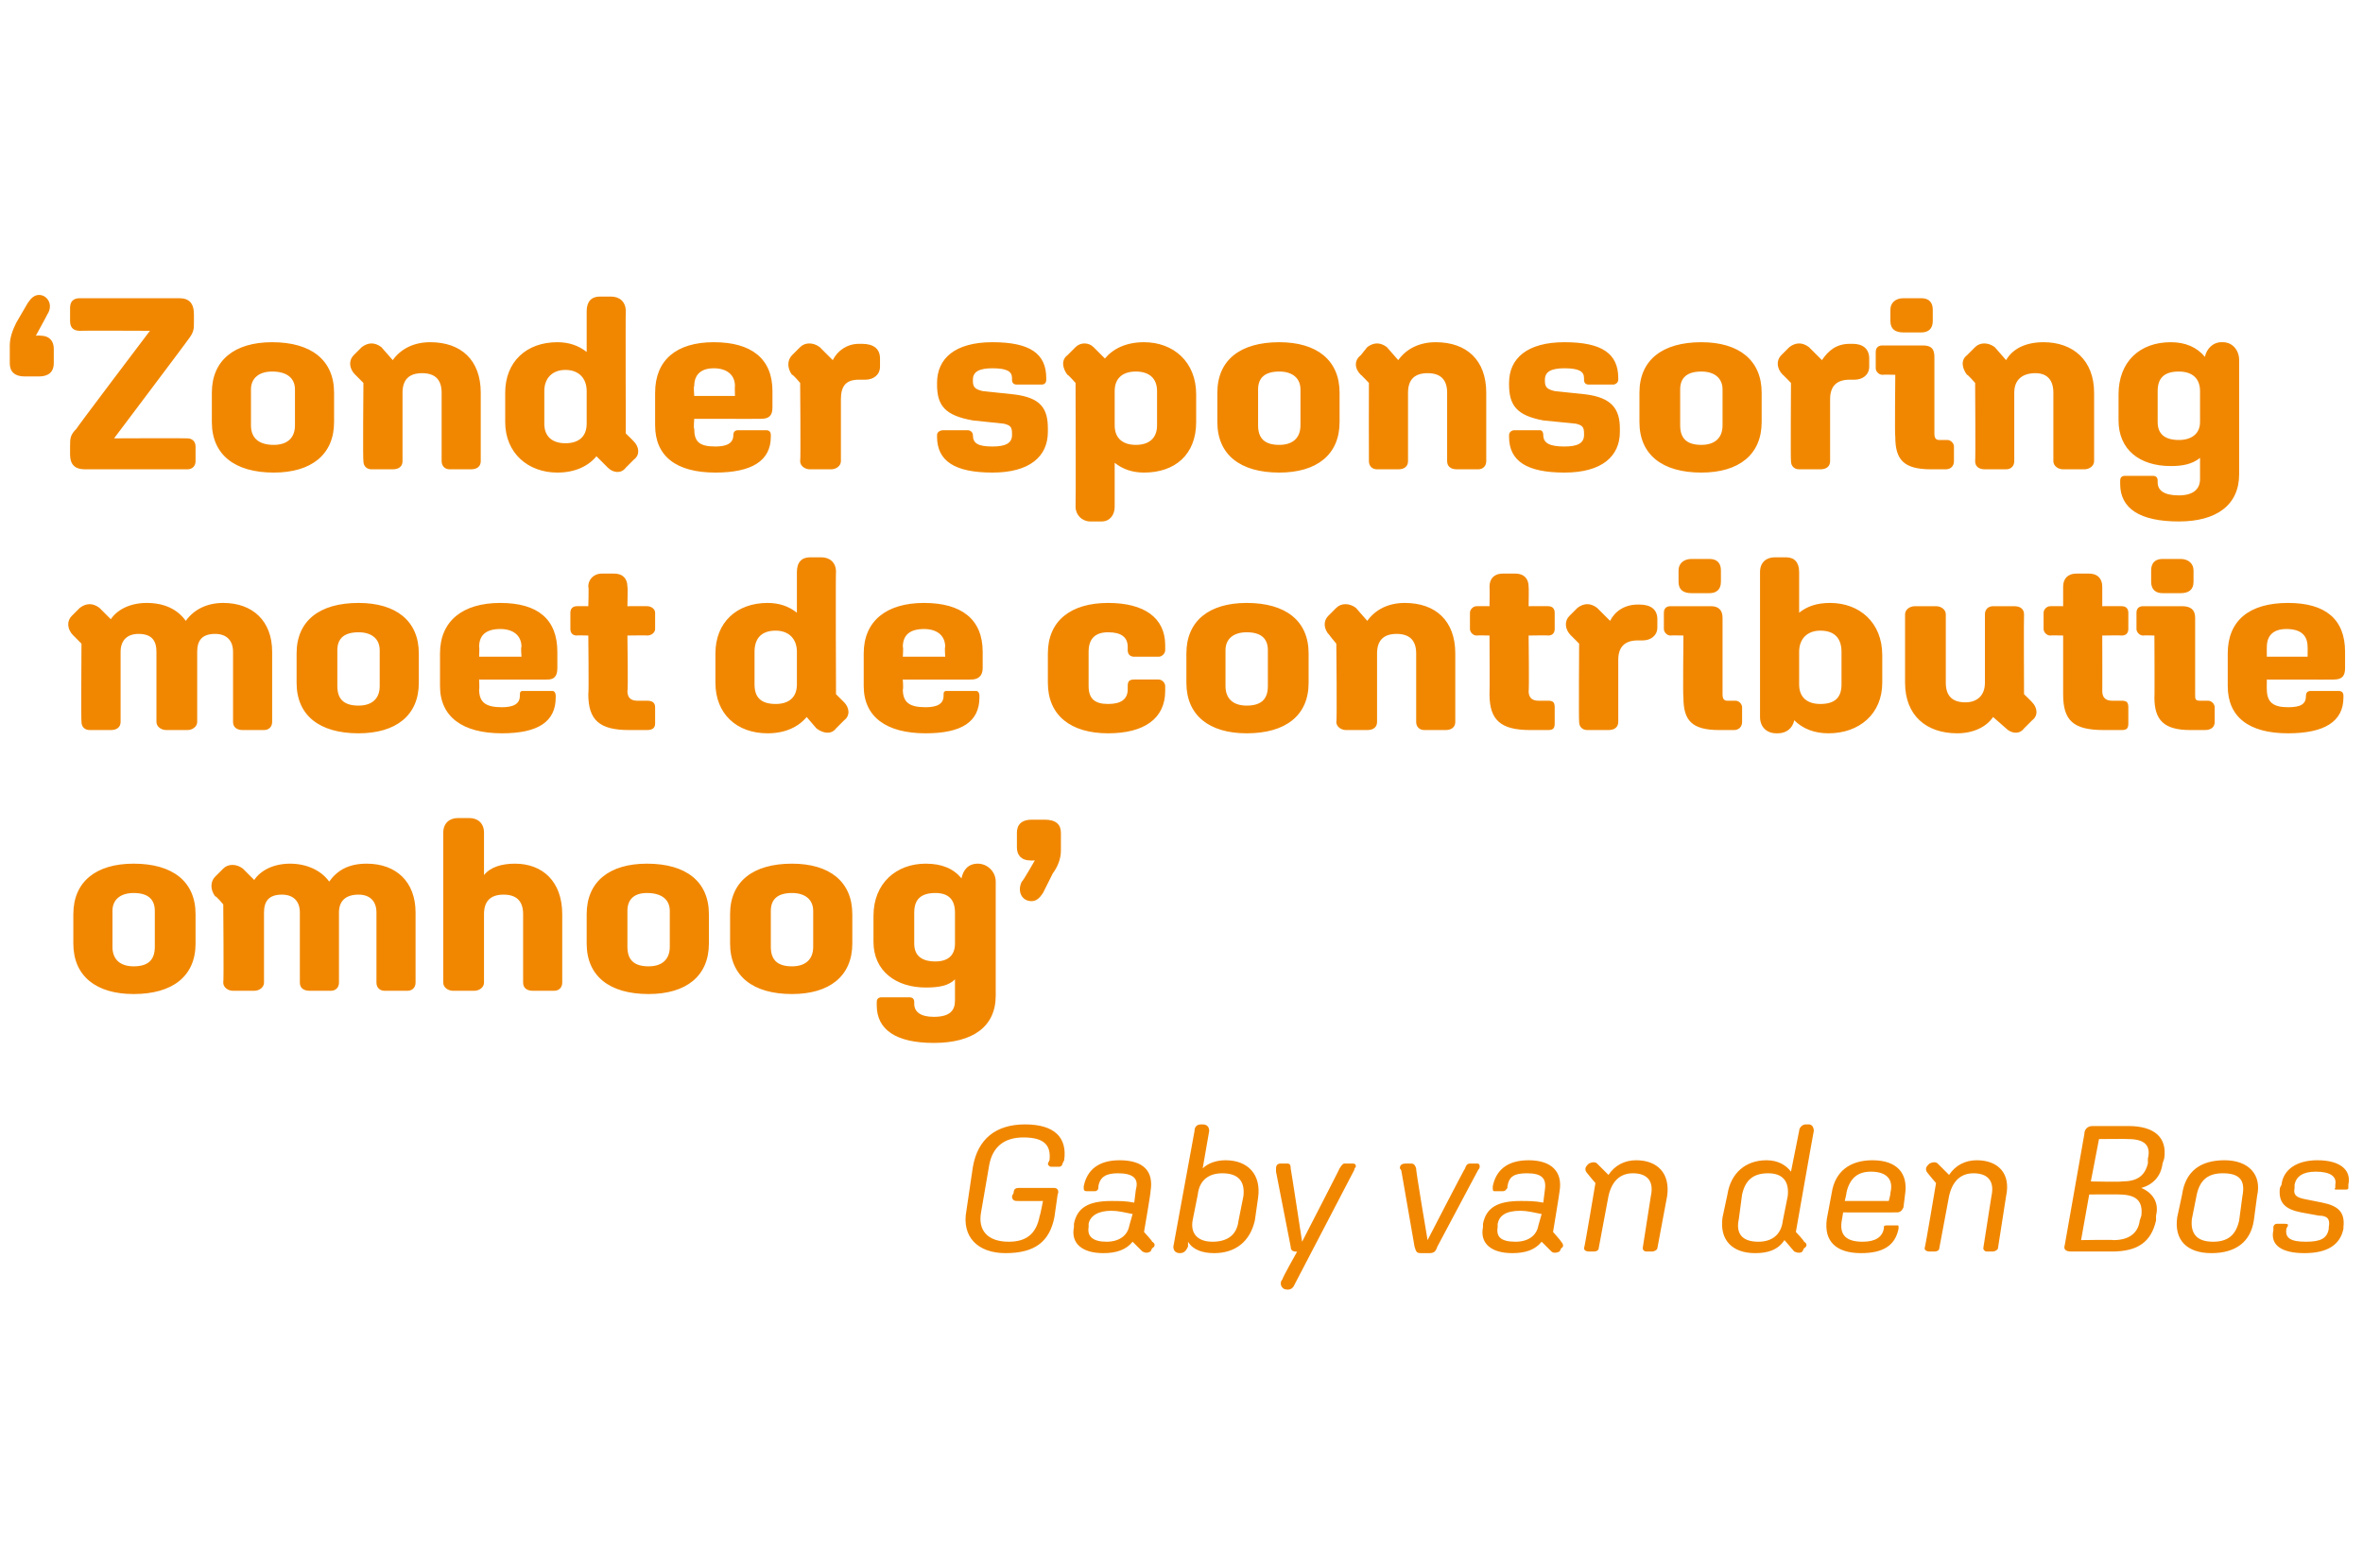
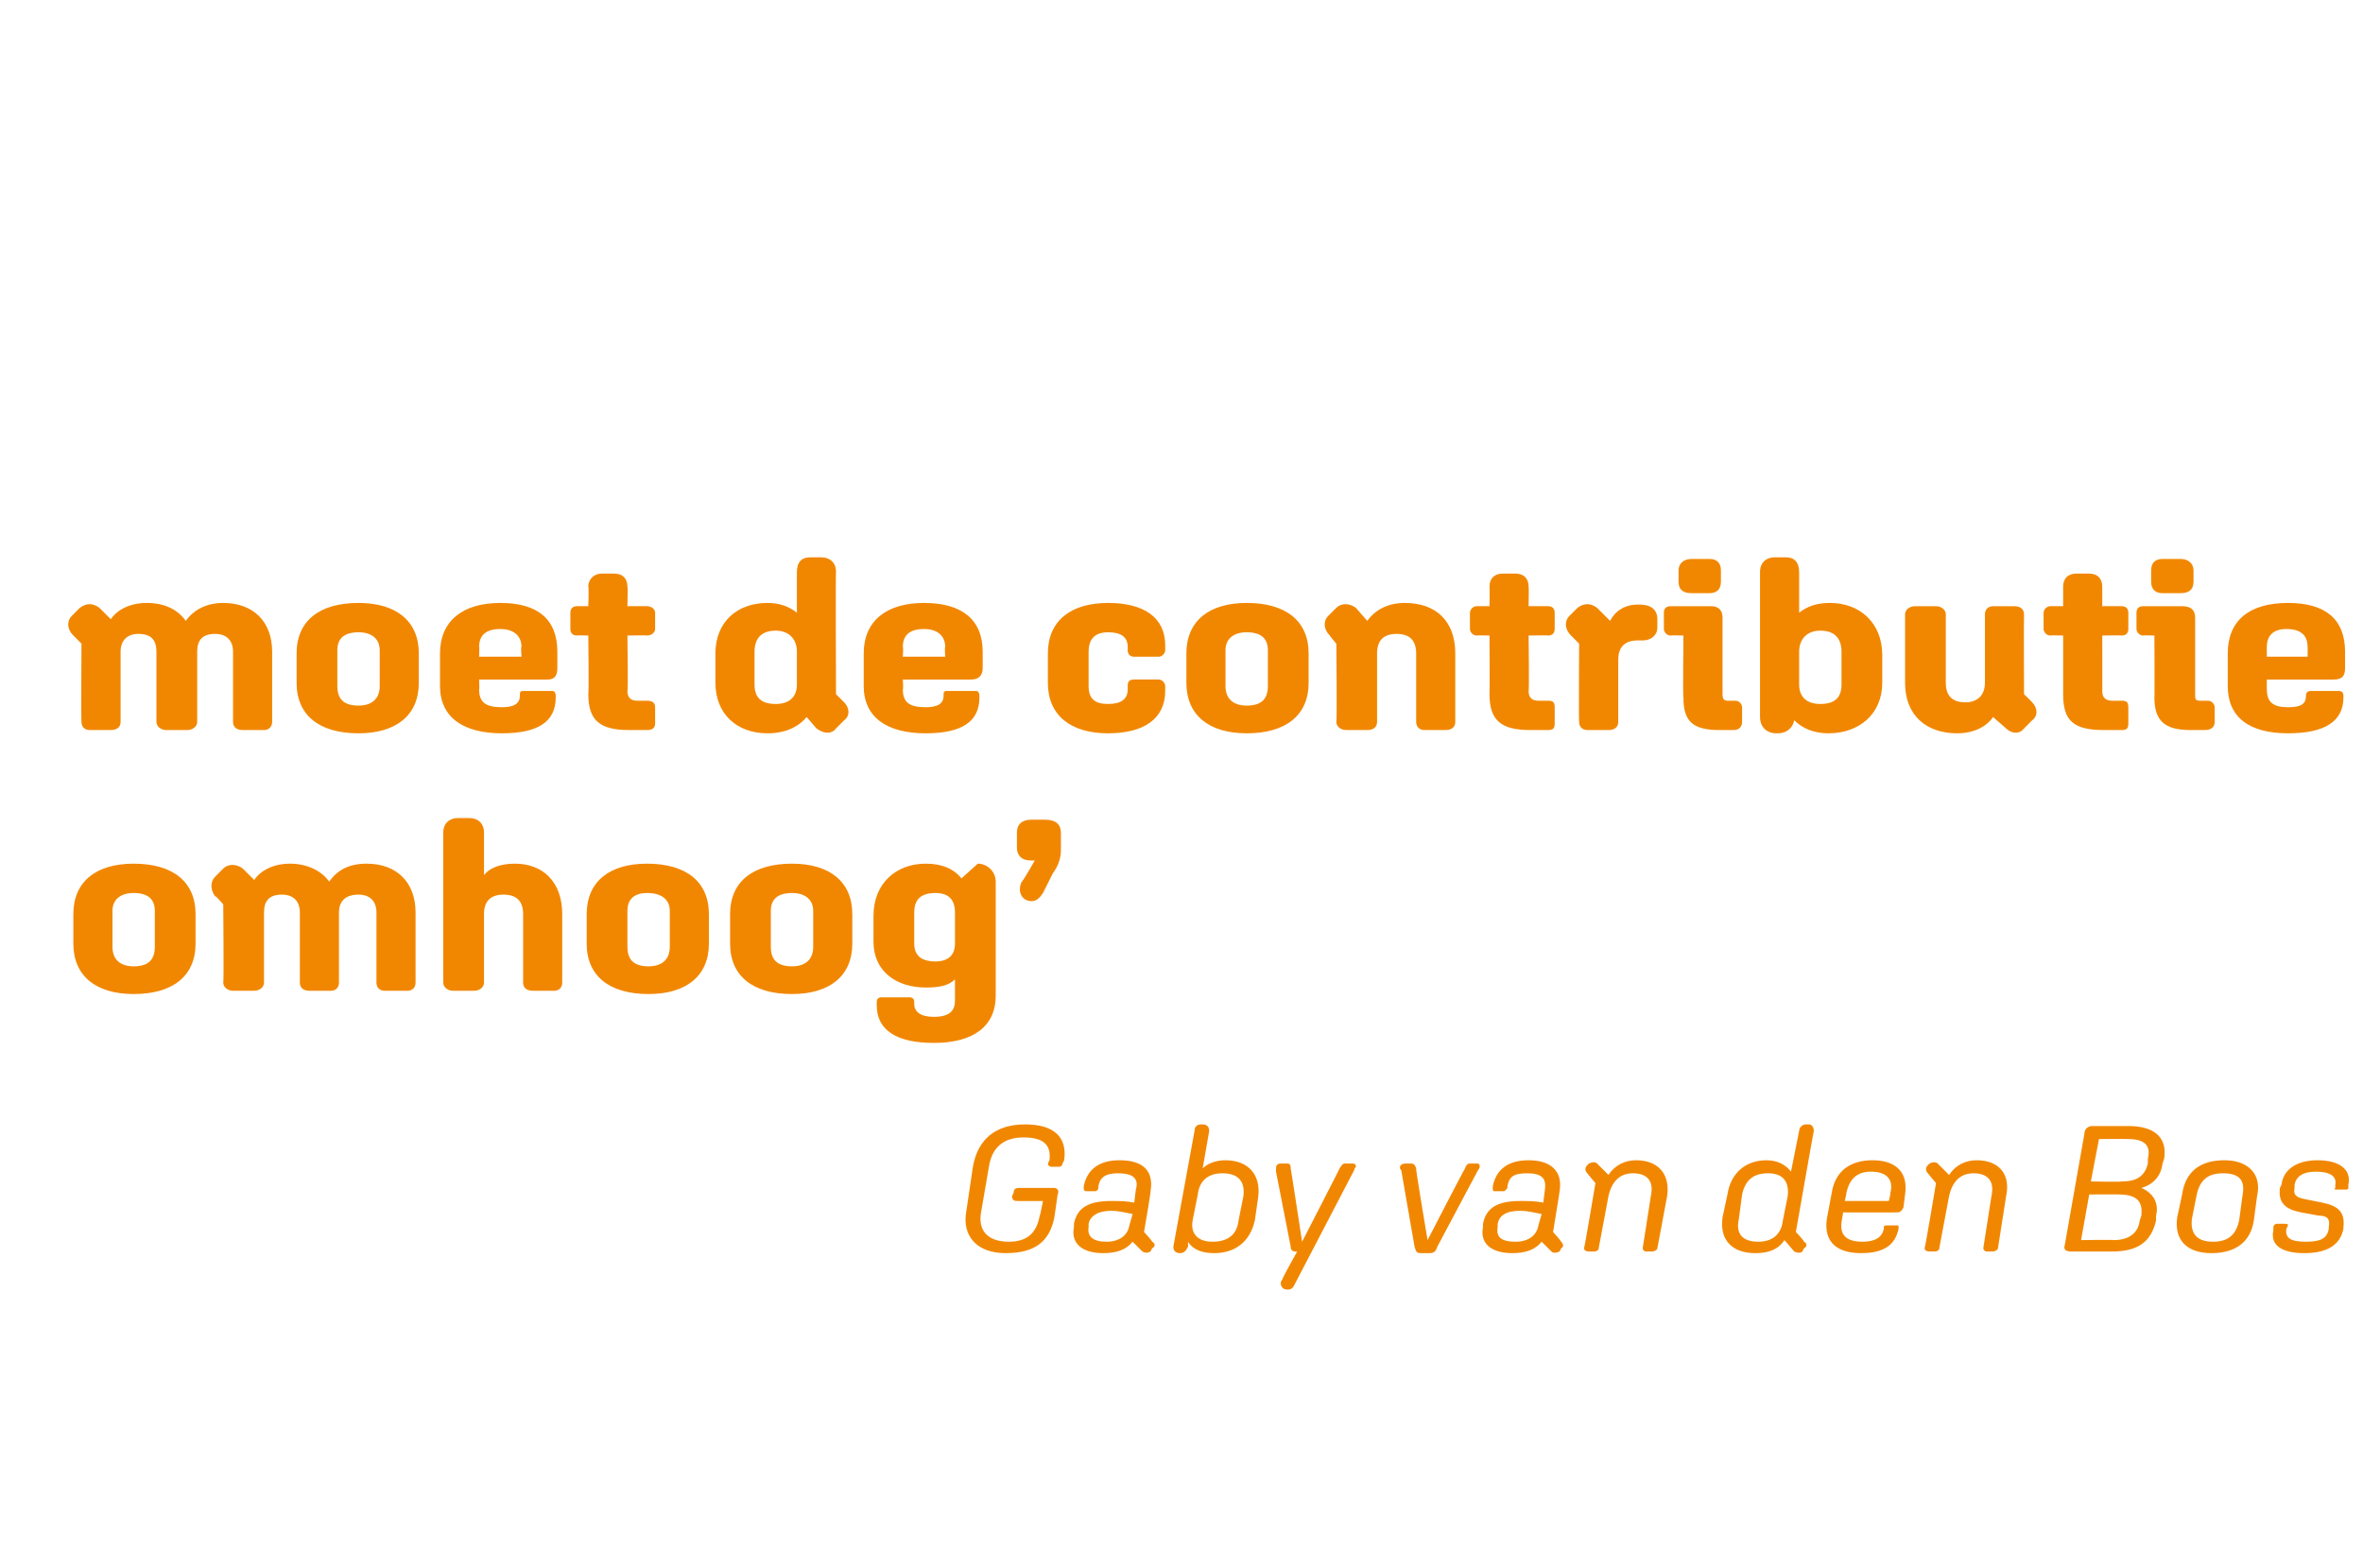
<svg xmlns="http://www.w3.org/2000/svg" version="1.1" width="145px" height="96.2px" viewBox="0 -1 145 96.2" style="top:-1px">
  <desc>‘ Zonder sponsoring moet de contributie omhoog’ Gaby van den Bos</desc>
  <defs />
  <g id="Polygon21795">
    <path d="M 59.3 73.3 C 59.3 73.3 59.7 70.6 59.7 70.6 C 60 68.9 61.1 68 62.9 68 C 64.7 68 65.5 68.8 65.3 70.2 C 65.3 70.2 65.2 70.4 65.2 70.4 C 65.2 70.5 65.1 70.6 65 70.6 C 65 70.6 64.5 70.6 64.5 70.6 C 64.4 70.6 64.3 70.5 64.3 70.4 C 64.3 70.4 64.4 70.2 64.4 70.2 C 64.5 69.3 64.1 68.8 62.8 68.8 C 61.6 68.8 60.9 69.4 60.7 70.5 C 60.7 70.5 60.2 73.4 60.2 73.4 C 60 74.5 60.6 75.2 61.9 75.2 C 63 75.2 63.6 74.7 63.8 73.6 C 63.82 73.64 64 72.7 64 72.7 C 64 72.7 62.42 72.71 62.4 72.7 C 62.2 72.7 62.1 72.6 62.1 72.4 C 62.1 72.4 62.2 72.2 62.2 72.2 C 62.2 72 62.3 71.9 62.5 71.9 C 62.5 71.9 64.7 71.9 64.7 71.9 C 64.9 71.9 65 72.1 64.9 72.3 C 64.9 72.3 64.7 73.7 64.7 73.7 C 64.4 75.2 63.5 75.9 61.7 75.9 C 60 75.9 59 74.9 59.3 73.3 Z M 70.2 74.6 C 70.2 74.6 70.71 75.15 70.7 75.2 C 70.9 75.3 70.9 75.5 70.7 75.6 C 70.7 75.6 70.6 75.8 70.6 75.8 C 70.4 75.9 70.3 75.9 70.1 75.8 C 70.1 75.8 69.5 75.2 69.5 75.2 C 69.1 75.7 68.5 75.9 67.7 75.9 C 66.4 75.9 65.7 75.3 65.9 74.3 C 65.9 74.3 65.9 74.1 65.9 74.1 C 66.1 73.1 66.8 72.7 68.2 72.7 C 68.7 72.7 69.1 72.7 69.6 72.8 C 69.6 72.8 69.7 72 69.7 72 C 69.9 71.3 69.5 71 68.6 71 C 67.9 71 67.5 71.2 67.4 71.8 C 67.4 71.8 67.4 71.9 67.4 71.9 C 67.4 72 67.3 72.1 67.2 72.1 C 67.2 72.1 66.7 72.1 66.7 72.1 C 66.5 72.1 66.5 72 66.5 71.9 C 66.5 71.9 66.5 71.8 66.5 71.8 C 66.7 70.8 67.4 70.2 68.7 70.2 C 70.2 70.2 70.8 70.9 70.6 72.1 C 70.63 72.12 70.2 74.6 70.2 74.6 Z M 67.9 75.2 C 68.7 75.2 69.2 74.8 69.3 74.2 C 69.3 74.2 69.5 73.5 69.5 73.5 C 69 73.4 68.6 73.3 68.2 73.3 C 67.4 73.3 66.9 73.6 66.8 74.1 C 66.8 74.1 66.8 74.3 66.8 74.3 C 66.7 74.9 67.1 75.2 67.9 75.2 Z M 72.9 75.2 C 72.9 75.2 72.9 75.5 72.9 75.5 C 72.8 75.7 72.7 75.9 72.4 75.9 C 72.4 75.9 72.4 75.9 72.4 75.9 C 72.1 75.9 72 75.7 72 75.5 C 72 75.5 73.3 68.4 73.3 68.4 C 73.3 68.2 73.4 68 73.7 68 C 73.7 68 73.8 68 73.8 68 C 74.1 68 74.2 68.2 74.2 68.4 C 74.2 68.4 73.8 70.7 73.8 70.7 C 74.1 70.4 74.6 70.2 75.2 70.2 C 76.6 70.2 77.4 71.1 77.2 72.5 C 77.2 72.5 77 73.9 77 73.9 C 76.7 75.2 75.8 75.9 74.5 75.9 C 73.8 75.9 73.2 75.7 72.9 75.2 Z M 76 73.9 C 76 73.9 76.3 72.4 76.3 72.4 C 76.4 71.5 76 71 75 71 C 74.2 71 73.6 71.4 73.5 72.3 C 73.5 72.3 73.2 73.8 73.2 73.8 C 73 74.7 73.5 75.2 74.4 75.2 C 75.3 75.2 75.9 74.8 76 73.9 Z M 79.2 75.5 C 79.2 75.5 78.3 70.9 78.3 70.9 C 78.3 70.8 78.3 70.7 78.3 70.7 C 78.3 70.5 78.4 70.4 78.6 70.4 C 78.6 70.4 78.9 70.4 78.9 70.4 C 79.1 70.4 79.2 70.4 79.2 70.7 C 79.21 70.68 79.9 75.2 79.9 75.2 C 79.9 75.2 82.23 70.68 82.2 70.7 C 82.4 70.4 82.4 70.4 82.6 70.4 C 82.6 70.4 82.9 70.4 82.9 70.4 C 83.1 70.4 83.2 70.4 83.2 70.6 C 83.2 70.6 83.1 70.7 83.1 70.8 C 83.1 70.8 79.4 77.9 79.4 77.9 C 79.3 78.1 79.1 78.2 78.8 78.1 C 78.6 78 78.5 77.7 78.7 77.5 C 78.66 77.46 79.6 75.8 79.6 75.8 C 79.6 75.8 79.49 75.83 79.5 75.8 C 79.3 75.8 79.2 75.7 79.2 75.5 Z M 86.8 75.5 C 86.8 75.5 86 70.9 86 70.9 C 86 70.8 85.9 70.7 85.9 70.7 C 85.9 70.5 86 70.4 86.3 70.4 C 86.3 70.4 86.5 70.4 86.5 70.4 C 86.7 70.4 86.8 70.4 86.9 70.7 C 86.85 70.68 87.6 75.1 87.6 75.1 C 87.6 75.1 89.88 70.68 89.9 70.7 C 90 70.4 90.1 70.4 90.3 70.4 C 90.3 70.4 90.6 70.4 90.6 70.4 C 90.7 70.4 90.8 70.4 90.8 70.6 C 90.8 70.6 90.8 70.7 90.7 70.8 C 90.7 70.8 88.2 75.5 88.2 75.5 C 88.1 75.8 88 75.9 87.7 75.9 C 87.7 75.9 87.2 75.9 87.2 75.9 C 86.9 75.9 86.9 75.8 86.8 75.5 Z M 95.3 74.6 C 95.3 74.6 95.79 75.15 95.8 75.2 C 95.9 75.3 96 75.5 95.8 75.6 C 95.8 75.6 95.7 75.8 95.7 75.8 C 95.5 75.9 95.3 75.9 95.2 75.8 C 95.2 75.8 94.6 75.2 94.6 75.2 C 94.2 75.7 93.6 75.9 92.8 75.9 C 91.5 75.9 90.8 75.3 91 74.3 C 91 74.3 91 74.1 91 74.1 C 91.2 73.1 91.9 72.7 93.3 72.7 C 93.8 72.7 94.2 72.7 94.7 72.8 C 94.7 72.8 94.8 72 94.8 72 C 94.9 71.3 94.6 71 93.7 71 C 92.9 71 92.6 71.2 92.5 71.8 C 92.5 71.8 92.5 71.9 92.5 71.9 C 92.4 72 92.4 72.1 92.2 72.1 C 92.2 72.1 91.7 72.1 91.7 72.1 C 91.6 72.1 91.6 72 91.6 71.9 C 91.6 71.9 91.6 71.8 91.6 71.8 C 91.8 70.8 92.5 70.2 93.8 70.2 C 95.2 70.2 95.9 70.9 95.7 72.1 C 95.71 72.12 95.3 74.6 95.3 74.6 Z M 93 75.2 C 93.8 75.2 94.3 74.8 94.4 74.2 C 94.4 74.2 94.6 73.5 94.6 73.5 C 94.1 73.4 93.7 73.3 93.3 73.3 C 92.4 73.3 92 73.6 91.9 74.1 C 91.9 74.1 91.9 74.3 91.9 74.3 C 91.8 74.9 92.1 75.2 93 75.2 Z M 97.2 75.6 C 97.24 75.55 97.9 71.6 97.9 71.6 C 97.9 71.6 97.41 71.03 97.4 71 C 97.3 70.9 97.2 70.7 97.4 70.5 C 97.4 70.5 97.5 70.4 97.5 70.4 C 97.7 70.3 97.9 70.3 98 70.4 C 98 70.4 98.7 71.1 98.7 71.1 C 99.1 70.5 99.7 70.2 100.4 70.2 C 101.7 70.2 102.5 71 102.3 72.4 C 102.3 72.4 101.7 75.6 101.7 75.6 C 101.7 75.7 101.5 75.8 101.4 75.8 C 101.4 75.8 101 75.8 101 75.8 C 100.9 75.8 100.8 75.7 100.8 75.6 C 100.8 75.6 101.3 72.4 101.3 72.4 C 101.5 71.5 101.1 71 100.2 71 C 99.4 71 98.9 71.5 98.7 72.4 C 98.7 72.4 98.1 75.6 98.1 75.6 C 98.1 75.7 98 75.8 97.8 75.8 C 97.8 75.8 97.5 75.8 97.5 75.8 C 97.3 75.8 97.2 75.7 97.2 75.6 Z M 109.9 70.9 C 109.9 70.9 110.4 68.4 110.4 68.4 C 110.4 68.2 110.6 68 110.8 68 C 110.8 68 111 68 111 68 C 111.2 68 111.3 68.2 111.3 68.4 C 111.29 68.39 110.2 74.6 110.2 74.6 C 110.2 74.6 110.72 75.15 110.7 75.2 C 110.9 75.3 110.9 75.5 110.7 75.6 C 110.7 75.6 110.6 75.8 110.6 75.8 C 110.5 75.9 110.3 75.9 110.1 75.8 C 110.1 75.8 109.5 75.1 109.5 75.1 C 109.1 75.7 108.5 75.9 107.7 75.9 C 106.3 75.9 105.5 75.1 105.7 73.7 C 105.7 73.7 106 72.3 106 72.3 C 106.2 71 107.1 70.2 108.4 70.2 C 109.1 70.2 109.6 70.5 109.9 70.9 Z M 106.9 72.3 C 106.9 72.3 106.7 73.8 106.7 73.8 C 106.5 74.7 106.9 75.2 107.9 75.2 C 108.7 75.2 109.3 74.8 109.4 73.9 C 109.4 73.9 109.7 72.4 109.7 72.4 C 109.8 71.5 109.4 71 108.5 71 C 107.6 71 107.1 71.4 106.9 72.3 Z M 112.1 73.8 C 112.1 73.8 112.4 72.2 112.4 72.2 C 112.6 70.9 113.5 70.2 114.9 70.2 C 116.4 70.2 117.1 71 116.9 72.3 C 116.9 72.3 116.8 73.1 116.8 73.1 C 116.7 73.3 116.6 73.4 116.4 73.4 C 116.39 73.41 113.1 73.4 113.1 73.4 C 113.1 73.4 113.01 73.97 113 74 C 112.9 74.8 113.3 75.2 114.3 75.2 C 115.1 75.2 115.5 74.9 115.6 74.4 C 115.6 74.4 115.6 74.3 115.6 74.3 C 115.6 74.2 115.7 74.2 115.8 74.2 C 115.8 74.2 116.4 74.2 116.4 74.2 C 116.5 74.2 116.5 74.2 116.5 74.3 C 116.5 74.3 116.5 74.4 116.5 74.4 C 116.3 75.4 115.6 75.9 114.2 75.9 C 112.7 75.9 111.9 75.2 112.1 73.8 Z M 113.3 72.2 C 113.33 72.15 113.2 72.7 113.2 72.7 L 115.9 72.7 C 115.9 72.7 116.03 72.22 116 72.2 C 116.2 71.4 115.8 70.9 114.8 70.9 C 114 70.9 113.5 71.3 113.3 72.2 Z M 118.1 75.6 C 118.14 75.55 118.8 71.6 118.8 71.6 C 118.8 71.6 118.31 71.03 118.3 71 C 118.2 70.9 118.1 70.7 118.3 70.5 C 118.3 70.5 118.4 70.4 118.4 70.4 C 118.6 70.3 118.8 70.3 118.9 70.4 C 118.9 70.4 119.6 71.1 119.6 71.1 C 120 70.5 120.6 70.2 121.3 70.2 C 122.6 70.2 123.4 71 123.1 72.4 C 123.1 72.4 122.6 75.6 122.6 75.6 C 122.6 75.7 122.4 75.8 122.3 75.8 C 122.3 75.8 121.9 75.8 121.9 75.8 C 121.8 75.8 121.7 75.7 121.7 75.6 C 121.7 75.6 122.2 72.4 122.2 72.4 C 122.4 71.5 122 71 121.1 71 C 120.3 71 119.8 71.5 119.6 72.4 C 119.6 72.4 119 75.6 119 75.6 C 119 75.7 118.9 75.8 118.7 75.8 C 118.7 75.8 118.4 75.8 118.4 75.8 C 118.2 75.8 118.1 75.7 118.1 75.6 Z M 126.7 75.4 C 126.7 75.4 127.9 68.6 127.9 68.6 C 127.9 68.3 128.1 68.1 128.4 68.1 C 128.4 68.1 130.6 68.1 130.6 68.1 C 132.2 68.1 133 68.8 132.8 70.1 C 132.8 70.1 132.7 70.4 132.7 70.4 C 132.6 71.2 132.1 71.7 131.4 71.9 C 132.1 72.2 132.5 72.8 132.3 73.6 C 132.3 73.6 132.3 73.9 132.3 73.9 C 132 75.2 131.2 75.8 129.6 75.8 C 129.6 75.8 127.1 75.8 127.1 75.8 C 126.8 75.8 126.6 75.7 126.7 75.4 Z M 128.8 68.9 L 128.3 71.5 C 128.3 71.5 130.21 71.54 130.2 71.5 C 131.1 71.5 131.6 71.2 131.8 70.4 C 131.8 70.4 131.8 70.1 131.8 70.1 C 132 69.3 131.6 68.9 130.6 68.9 C 130.56 68.88 128.8 68.9 128.8 68.9 Z M 129.7 75.1 C 130.6 75.1 131.2 74.7 131.3 73.9 C 131.3 73.9 131.4 73.6 131.4 73.6 C 131.5 72.7 131.1 72.3 130 72.3 C 130.04 72.29 128.2 72.3 128.2 72.3 L 127.7 75.1 C 127.7 75.1 129.68 75.07 129.7 75.1 Z M 133.6 73.7 C 133.6 73.7 133.9 72.3 133.9 72.3 C 134.1 70.9 135 70.2 136.5 70.2 C 138 70.2 138.8 71.1 138.5 72.4 C 138.5 72.4 138.3 73.9 138.3 73.9 C 138.1 75.2 137.2 75.9 135.7 75.9 C 134.2 75.9 133.4 75.1 133.6 73.7 Z M 137.4 73.9 C 137.4 73.9 137.6 72.4 137.6 72.4 C 137.8 71.4 137.4 71 136.4 71 C 135.5 71 135 71.4 134.8 72.3 C 134.8 72.3 134.5 73.8 134.5 73.8 C 134.4 74.7 134.8 75.2 135.8 75.2 C 136.7 75.2 137.2 74.8 137.4 73.9 Z M 139.5 74.5 C 139.5 74.5 139.5 74.3 139.5 74.3 C 139.5 74.2 139.6 74.1 139.7 74.1 C 139.7 74.1 140.2 74.1 140.2 74.1 C 140.3 74.1 140.4 74.1 140.4 74.2 C 140.4 74.2 140.3 74.4 140.3 74.4 C 140.2 75 140.6 75.2 141.5 75.2 C 142.4 75.2 142.8 75 142.9 74.4 C 142.9 74.4 142.9 74.3 142.9 74.3 C 143 73.8 142.8 73.6 142.3 73.6 C 142.3 73.6 141.2 73.4 141.2 73.4 C 140.2 73.2 139.8 72.8 139.9 71.9 C 139.9 71.9 140 71.7 140 71.7 C 140.1 70.8 140.9 70.2 142.2 70.2 C 143.6 70.2 144.3 70.8 144.1 71.7 C 144.1 71.7 144.1 71.9 144.1 71.9 C 144.1 72 144 72 143.9 72 C 143.9 72 143.4 72 143.4 72 C 143.3 72 143.2 72 143.3 71.9 C 143.3 71.9 143.3 71.7 143.3 71.7 C 143.4 71.2 143 70.9 142.1 70.9 C 141.3 70.9 140.9 71.2 140.8 71.7 C 140.8 71.7 140.8 71.9 140.8 71.9 C 140.7 72.4 141 72.5 141.5 72.6 C 141.5 72.6 142.5 72.8 142.5 72.8 C 143.5 73 143.9 73.4 143.8 74.3 C 143.8 74.3 143.8 74.4 143.8 74.4 C 143.6 75.4 142.8 75.9 141.4 75.9 C 140 75.9 139.3 75.4 139.5 74.5 Z " stroke="none" fill="#f18700" />
  </g>
  <g id="Polygon21794">
-     <path d="M 4.5 56.9 C 4.5 56.9 4.5 55.1 4.5 55.1 C 4.5 53.1 5.9 52 8.2 52 C 10.6 52 12 53.1 12 55.1 C 12 55.1 12 56.9 12 56.9 C 12 58.9 10.6 60 8.2 60 C 5.9 60 4.5 58.9 4.5 56.9 Z M 9.5 57.1 C 9.5 57.1 9.5 54.9 9.5 54.9 C 9.5 54.2 9.1 53.8 8.2 53.8 C 7.4 53.8 6.9 54.2 6.9 54.9 C 6.9 54.9 6.9 57.1 6.9 57.1 C 6.9 57.9 7.4 58.3 8.2 58.3 C 9.1 58.3 9.5 57.9 9.5 57.1 Z M 13.7 59.3 C 13.74 59.27 13.7 54.5 13.7 54.5 C 13.7 54.5 13.25 53.96 13.2 54 C 12.9 53.6 12.9 53.1 13.2 52.8 C 13.2 52.8 13.7 52.3 13.7 52.3 C 14 52 14.5 52 14.9 52.3 C 14.9 52.3 15.6 53 15.6 53 C 16 52.4 16.8 52 17.8 52 C 18.8 52 19.7 52.4 20.2 53.1 C 20.7 52.4 21.4 52 22.5 52 C 24.3 52 25.5 53.1 25.5 55 C 25.5 55 25.5 59.3 25.5 59.3 C 25.5 59.6 25.3 59.8 25 59.8 C 25 59.8 23.6 59.8 23.6 59.8 C 23.3 59.8 23.1 59.6 23.1 59.3 C 23.1 59.3 23.1 55 23.1 55 C 23.1 54.3 22.7 53.9 22 53.9 C 21.2 53.9 20.8 54.3 20.8 55 C 20.8 55 20.8 59.3 20.8 59.3 C 20.8 59.6 20.6 59.8 20.3 59.8 C 20.3 59.8 19 59.8 19 59.8 C 18.6 59.8 18.4 59.6 18.4 59.3 C 18.4 59.3 18.4 55 18.4 55 C 18.4 54.3 18 53.9 17.3 53.9 C 16.5 53.9 16.2 54.3 16.2 55 C 16.2 55 16.2 59.3 16.2 59.3 C 16.2 59.6 15.9 59.8 15.6 59.8 C 15.6 59.8 14.3 59.8 14.3 59.8 C 14 59.8 13.7 59.6 13.7 59.3 Z M 27.2 59.3 C 27.2 59.3 27.2 50.1 27.2 50.1 C 27.2 49.5 27.6 49.2 28.1 49.2 C 28.1 49.2 28.8 49.2 28.8 49.2 C 29.3 49.2 29.7 49.5 29.7 50.1 C 29.7 50.1 29.7 52.7 29.7 52.7 C 30.1 52.2 30.8 52 31.6 52 C 33.3 52 34.5 53.1 34.5 55.1 C 34.5 55.1 34.5 59.3 34.5 59.3 C 34.5 59.6 34.3 59.8 34 59.8 C 34 59.8 32.7 59.8 32.7 59.8 C 32.3 59.8 32.1 59.6 32.1 59.3 C 32.1 59.3 32.1 55.1 32.1 55.1 C 32.1 54.3 31.7 53.9 30.9 53.9 C 30.1 53.9 29.7 54.3 29.7 55.1 C 29.7 55.1 29.7 59.3 29.7 59.3 C 29.7 59.6 29.4 59.8 29.1 59.8 C 29.1 59.8 27.8 59.8 27.8 59.8 C 27.5 59.8 27.2 59.6 27.2 59.3 Z M 36 56.9 C 36 56.9 36 55.1 36 55.1 C 36 53.1 37.4 52 39.7 52 C 42.1 52 43.5 53.1 43.5 55.1 C 43.5 55.1 43.5 56.9 43.5 56.9 C 43.5 58.9 42.1 60 39.8 60 C 37.4 60 36 58.9 36 56.9 Z M 41.1 57.1 C 41.1 57.1 41.1 54.9 41.1 54.9 C 41.1 54.2 40.6 53.8 39.7 53.8 C 38.9 53.8 38.5 54.2 38.5 54.9 C 38.5 54.9 38.5 57.1 38.5 57.1 C 38.5 57.9 38.9 58.3 39.8 58.3 C 40.6 58.3 41.1 57.9 41.1 57.1 Z M 44.8 56.9 C 44.8 56.9 44.8 55.1 44.8 55.1 C 44.8 53.1 46.2 52 48.6 52 C 50.9 52 52.3 53.1 52.3 55.1 C 52.3 55.1 52.3 56.9 52.3 56.9 C 52.3 58.9 50.9 60 48.6 60 C 46.2 60 44.8 58.9 44.8 56.9 Z M 49.9 57.1 C 49.9 57.1 49.9 54.9 49.9 54.9 C 49.9 54.2 49.4 53.8 48.6 53.8 C 47.7 53.8 47.3 54.2 47.3 54.9 C 47.3 54.9 47.3 57.1 47.3 57.1 C 47.3 57.9 47.7 58.3 48.6 58.3 C 49.4 58.3 49.9 57.9 49.9 57.1 Z M 53.8 60.7 C 53.8 60.7 53.8 60.5 53.8 60.5 C 53.8 60.3 53.9 60.2 54.1 60.2 C 54.1 60.2 55.8 60.2 55.8 60.2 C 56 60.2 56.1 60.3 56.1 60.5 C 56.1 60.5 56.1 60.6 56.1 60.6 C 56.1 61.1 56.5 61.4 57.3 61.4 C 58.3 61.4 58.6 61 58.6 60.4 C 58.6 60.4 58.6 59.1 58.6 59.1 C 58.2 59.5 57.6 59.6 56.8 59.6 C 55 59.6 53.6 58.6 53.6 56.8 C 53.6 56.8 53.6 55.2 53.6 55.2 C 53.6 53.2 55 52 56.8 52 C 57.8 52 58.5 52.3 59 52.9 C 59.1 52.4 59.4 52 60 52 C 60 52 60 52 60 52 C 60.6 52 61.1 52.5 61.1 53.1 C 61.1 53.1 61.1 60.1 61.1 60.1 C 61.1 62 59.7 63 57.3 63 C 55 63 53.8 62.2 53.8 60.7 Z M 58.6 56.9 C 58.6 56.9 58.6 55 58.6 55 C 58.6 54.2 58.2 53.8 57.4 53.8 C 56.5 53.8 56.1 54.2 56.1 55 C 56.1 55 56.1 56.9 56.1 56.9 C 56.1 57.6 56.5 58 57.4 58 C 58.2 58 58.6 57.6 58.6 56.9 Z M 62.7 53.1 C 62.75 53.12 63.5 51.8 63.5 51.8 C 63.5 51.8 63.21 51.82 63.2 51.8 C 62.7 51.8 62.4 51.5 62.4 51 C 62.4 51 62.4 50.1 62.4 50.1 C 62.4 49.6 62.7 49.3 63.3 49.3 C 63.3 49.3 64.1 49.3 64.1 49.3 C 64.8 49.3 65.1 49.6 65.1 50.1 C 65.1 50.1 65.1 51.2 65.1 51.2 C 65.1 51.7 64.9 52.2 64.6 52.6 C 64.6 52.6 64 53.8 64 53.8 C 63.8 54.1 63.6 54.3 63.3 54.3 C 62.7 54.3 62.4 53.7 62.7 53.1 Z " stroke="none" fill="#f18700" />
+     <path d="M 4.5 56.9 C 4.5 56.9 4.5 55.1 4.5 55.1 C 4.5 53.1 5.9 52 8.2 52 C 10.6 52 12 53.1 12 55.1 C 12 55.1 12 56.9 12 56.9 C 12 58.9 10.6 60 8.2 60 C 5.9 60 4.5 58.9 4.5 56.9 Z M 9.5 57.1 C 9.5 57.1 9.5 54.9 9.5 54.9 C 9.5 54.2 9.1 53.8 8.2 53.8 C 7.4 53.8 6.9 54.2 6.9 54.9 C 6.9 54.9 6.9 57.1 6.9 57.1 C 6.9 57.9 7.4 58.3 8.2 58.3 C 9.1 58.3 9.5 57.9 9.5 57.1 Z M 13.7 59.3 C 13.74 59.27 13.7 54.5 13.7 54.5 C 13.7 54.5 13.25 53.96 13.2 54 C 12.9 53.6 12.9 53.1 13.2 52.8 C 13.2 52.8 13.7 52.3 13.7 52.3 C 14 52 14.5 52 14.9 52.3 C 14.9 52.3 15.6 53 15.6 53 C 16 52.4 16.8 52 17.8 52 C 18.8 52 19.7 52.4 20.2 53.1 C 20.7 52.4 21.4 52 22.5 52 C 24.3 52 25.5 53.1 25.5 55 C 25.5 55 25.5 59.3 25.5 59.3 C 25.5 59.6 25.3 59.8 25 59.8 C 25 59.8 23.6 59.8 23.6 59.8 C 23.3 59.8 23.1 59.6 23.1 59.3 C 23.1 59.3 23.1 55 23.1 55 C 23.1 54.3 22.7 53.9 22 53.9 C 21.2 53.9 20.8 54.3 20.8 55 C 20.8 55 20.8 59.3 20.8 59.3 C 20.8 59.6 20.6 59.8 20.3 59.8 C 20.3 59.8 19 59.8 19 59.8 C 18.6 59.8 18.4 59.6 18.4 59.3 C 18.4 59.3 18.4 55 18.4 55 C 18.4 54.3 18 53.9 17.3 53.9 C 16.5 53.9 16.2 54.3 16.2 55 C 16.2 55 16.2 59.3 16.2 59.3 C 16.2 59.6 15.9 59.8 15.6 59.8 C 15.6 59.8 14.3 59.8 14.3 59.8 C 14 59.8 13.7 59.6 13.7 59.3 Z M 27.2 59.3 C 27.2 59.3 27.2 50.1 27.2 50.1 C 27.2 49.5 27.6 49.2 28.1 49.2 C 28.1 49.2 28.8 49.2 28.8 49.2 C 29.3 49.2 29.7 49.5 29.7 50.1 C 29.7 50.1 29.7 52.7 29.7 52.7 C 30.1 52.2 30.8 52 31.6 52 C 33.3 52 34.5 53.1 34.5 55.1 C 34.5 55.1 34.5 59.3 34.5 59.3 C 34.5 59.6 34.3 59.8 34 59.8 C 34 59.8 32.7 59.8 32.7 59.8 C 32.3 59.8 32.1 59.6 32.1 59.3 C 32.1 59.3 32.1 55.1 32.1 55.1 C 32.1 54.3 31.7 53.9 30.9 53.9 C 30.1 53.9 29.7 54.3 29.7 55.1 C 29.7 55.1 29.7 59.3 29.7 59.3 C 29.7 59.6 29.4 59.8 29.1 59.8 C 29.1 59.8 27.8 59.8 27.8 59.8 C 27.5 59.8 27.2 59.6 27.2 59.3 Z M 36 56.9 C 36 56.9 36 55.1 36 55.1 C 36 53.1 37.4 52 39.7 52 C 42.1 52 43.5 53.1 43.5 55.1 C 43.5 55.1 43.5 56.9 43.5 56.9 C 43.5 58.9 42.1 60 39.8 60 C 37.4 60 36 58.9 36 56.9 Z M 41.1 57.1 C 41.1 57.1 41.1 54.9 41.1 54.9 C 41.1 54.2 40.6 53.8 39.7 53.8 C 38.9 53.8 38.5 54.2 38.5 54.9 C 38.5 54.9 38.5 57.1 38.5 57.1 C 38.5 57.9 38.9 58.3 39.8 58.3 C 40.6 58.3 41.1 57.9 41.1 57.1 Z M 44.8 56.9 C 44.8 56.9 44.8 55.1 44.8 55.1 C 44.8 53.1 46.2 52 48.6 52 C 50.9 52 52.3 53.1 52.3 55.1 C 52.3 55.1 52.3 56.9 52.3 56.9 C 52.3 58.9 50.9 60 48.6 60 C 46.2 60 44.8 58.9 44.8 56.9 Z M 49.9 57.1 C 49.9 57.1 49.9 54.9 49.9 54.9 C 49.9 54.2 49.4 53.8 48.6 53.8 C 47.7 53.8 47.3 54.2 47.3 54.9 C 47.3 54.9 47.3 57.1 47.3 57.1 C 47.3 57.9 47.7 58.3 48.6 58.3 C 49.4 58.3 49.9 57.9 49.9 57.1 Z M 53.8 60.7 C 53.8 60.7 53.8 60.5 53.8 60.5 C 53.8 60.3 53.9 60.2 54.1 60.2 C 54.1 60.2 55.8 60.2 55.8 60.2 C 56 60.2 56.1 60.3 56.1 60.5 C 56.1 60.5 56.1 60.6 56.1 60.6 C 56.1 61.1 56.5 61.4 57.3 61.4 C 58.3 61.4 58.6 61 58.6 60.4 C 58.6 60.4 58.6 59.1 58.6 59.1 C 58.2 59.5 57.6 59.6 56.8 59.6 C 55 59.6 53.6 58.6 53.6 56.8 C 53.6 56.8 53.6 55.2 53.6 55.2 C 53.6 53.2 55 52 56.8 52 C 57.8 52 58.5 52.3 59 52.9 C 60 52 60 52 60 52 C 60.6 52 61.1 52.5 61.1 53.1 C 61.1 53.1 61.1 60.1 61.1 60.1 C 61.1 62 59.7 63 57.3 63 C 55 63 53.8 62.2 53.8 60.7 Z M 58.6 56.9 C 58.6 56.9 58.6 55 58.6 55 C 58.6 54.2 58.2 53.8 57.4 53.8 C 56.5 53.8 56.1 54.2 56.1 55 C 56.1 55 56.1 56.9 56.1 56.9 C 56.1 57.6 56.5 58 57.4 58 C 58.2 58 58.6 57.6 58.6 56.9 Z M 62.7 53.1 C 62.75 53.12 63.5 51.8 63.5 51.8 C 63.5 51.8 63.21 51.82 63.2 51.8 C 62.7 51.8 62.4 51.5 62.4 51 C 62.4 51 62.4 50.1 62.4 50.1 C 62.4 49.6 62.7 49.3 63.3 49.3 C 63.3 49.3 64.1 49.3 64.1 49.3 C 64.8 49.3 65.1 49.6 65.1 50.1 C 65.1 50.1 65.1 51.2 65.1 51.2 C 65.1 51.7 64.9 52.2 64.6 52.6 C 64.6 52.6 64 53.8 64 53.8 C 63.8 54.1 63.6 54.3 63.3 54.3 C 62.7 54.3 62.4 53.7 62.7 53.1 Z " stroke="none" fill="#f18700" />
  </g>
  <g id="Polygon21793">
    <path d="M 5 43.3 C 4.97 43.27 5 38.5 5 38.5 C 5 38.5 4.47 37.96 4.5 38 C 4.1 37.6 4.1 37.1 4.4 36.8 C 4.4 36.8 4.9 36.3 4.9 36.3 C 5.3 36 5.7 36 6.1 36.3 C 6.1 36.3 6.8 37 6.8 37 C 7.2 36.4 8 36 9 36 C 10.1 36 10.9 36.4 11.4 37.1 C 11.9 36.4 12.7 36 13.7 36 C 15.5 36 16.7 37.1 16.7 39 C 16.7 39 16.7 43.3 16.7 43.3 C 16.7 43.6 16.5 43.8 16.2 43.8 C 16.2 43.8 14.9 43.8 14.9 43.8 C 14.5 43.8 14.3 43.6 14.3 43.3 C 14.3 43.3 14.3 39 14.3 39 C 14.3 38.3 13.9 37.9 13.2 37.9 C 12.4 37.9 12.1 38.3 12.1 39 C 12.1 39 12.1 43.3 12.1 43.3 C 12.1 43.6 11.8 43.8 11.5 43.8 C 11.5 43.8 10.2 43.8 10.2 43.8 C 9.9 43.8 9.6 43.6 9.6 43.3 C 9.6 43.3 9.6 39 9.6 39 C 9.6 38.3 9.3 37.9 8.5 37.9 C 7.8 37.9 7.4 38.3 7.4 39 C 7.4 39 7.4 43.3 7.4 43.3 C 7.4 43.6 7.2 43.8 6.8 43.8 C 6.8 43.8 5.5 43.8 5.5 43.8 C 5.2 43.8 5 43.6 5 43.3 Z M 18.2 40.9 C 18.2 40.9 18.2 39.1 18.2 39.1 C 18.2 37.1 19.6 36 22 36 C 24.3 36 25.7 37.1 25.7 39.1 C 25.7 39.1 25.7 40.9 25.7 40.9 C 25.7 42.9 24.3 44 22 44 C 19.6 44 18.2 42.9 18.2 40.9 Z M 23.3 41.1 C 23.3 41.1 23.3 38.9 23.3 38.9 C 23.3 38.2 22.8 37.8 22 37.8 C 21.1 37.8 20.7 38.2 20.7 38.9 C 20.7 38.9 20.7 41.1 20.7 41.1 C 20.7 41.9 21.1 42.3 22 42.3 C 22.8 42.3 23.3 41.9 23.3 41.1 Z M 27 41.1 C 27 41.1 27 39.1 27 39.1 C 27 37.1 28.4 36 30.7 36 C 33 36 34.2 37 34.2 39 C 34.2 39 34.2 40 34.2 40 C 34.2 40.5 34 40.7 33.6 40.7 C 33.58 40.71 29.4 40.7 29.4 40.7 C 29.4 40.7 29.43 41.34 29.4 41.3 C 29.4 42.1 29.8 42.4 30.8 42.4 C 31.5 42.4 31.9 42.2 31.9 41.7 C 31.9 41.7 31.9 41.7 31.9 41.7 C 31.9 41.5 31.9 41.4 32.1 41.4 C 32.1 41.4 33.9 41.4 33.9 41.4 C 34 41.4 34.1 41.5 34.1 41.7 C 34.1 41.7 34.1 41.8 34.1 41.8 C 34.1 43.3 33 44 30.8 44 C 28.4 44 27 43 27 41.1 Z M 29.4 38.7 C 29.43 38.68 29.4 39.3 29.4 39.3 L 32 39.3 C 32 39.3 31.95 38.68 32 38.7 C 32 38 31.5 37.6 30.7 37.6 C 29.8 37.6 29.4 38 29.4 38.7 Z M 36.1 41.6 C 36.14 41.56 36.1 38 36.1 38 C 36.1 38 35.36 37.98 35.4 38 C 35.1 38 35 37.8 35 37.6 C 35 37.6 35 36.6 35 36.6 C 35 36.4 35.1 36.2 35.4 36.2 C 35.36 36.19 36.1 36.2 36.1 36.2 C 36.1 36.2 36.14 34.99 36.1 35 C 36.1 34.5 36.5 34.2 36.9 34.2 C 36.9 34.2 37.7 34.2 37.7 34.2 C 38.2 34.2 38.5 34.5 38.5 35 C 38.53 34.99 38.5 36.2 38.5 36.2 C 38.5 36.2 39.75 36.19 39.7 36.2 C 40 36.2 40.2 36.4 40.2 36.6 C 40.2 36.6 40.2 37.6 40.2 37.6 C 40.2 37.8 40 38 39.7 38 C 39.75 37.98 38.5 38 38.5 38 C 38.5 38 38.55 41.43 38.5 41.4 C 38.5 41.8 38.7 42 39.1 42 C 39.1 42 39.7 42 39.7 42 C 40 42 40.2 42.1 40.2 42.4 C 40.2 42.4 40.2 43.4 40.2 43.4 C 40.2 43.7 40 43.8 39.7 43.8 C 39.7 43.8 38.6 43.8 38.6 43.8 C 36.8 43.8 36.1 43.2 36.1 41.6 Z M 43.9 40.9 C 43.9 40.9 43.9 39.1 43.9 39.1 C 43.9 37.2 45.2 36 47.1 36 C 47.8 36 48.4 36.2 48.9 36.6 C 48.9 36.6 48.9 34.1 48.9 34.1 C 48.9 33.5 49.2 33.2 49.7 33.2 C 49.7 33.2 50.4 33.2 50.4 33.2 C 50.9 33.2 51.3 33.5 51.3 34.1 C 51.27 34.06 51.3 41.6 51.3 41.6 C 51.3 41.6 51.76 42.06 51.8 42.1 C 52.1 42.4 52.2 42.9 51.8 43.2 C 51.8 43.2 51.3 43.7 51.3 43.7 C 51 44.1 50.5 44 50.1 43.7 C 50.1 43.7 49.5 43 49.5 43 C 49 43.6 48.2 44 47.1 44 C 45.2 44 43.9 42.8 43.9 40.9 Z M 48.9 41 C 48.9 41 48.9 39 48.9 39 C 48.9 38.2 48.4 37.7 47.6 37.7 C 46.7 37.7 46.3 38.2 46.3 39 C 46.3 39 46.3 41 46.3 41 C 46.3 41.8 46.7 42.2 47.6 42.2 C 48.4 42.2 48.9 41.8 48.9 41 Z M 53 41.1 C 53 41.1 53 39.1 53 39.1 C 53 37.1 54.4 36 56.7 36 C 59 36 60.3 37 60.3 39 C 60.3 39 60.3 40 60.3 40 C 60.3 40.5 60 40.7 59.6 40.7 C 59.59 40.71 55.4 40.7 55.4 40.7 C 55.4 40.7 55.44 41.34 55.4 41.3 C 55.4 42.1 55.8 42.4 56.8 42.4 C 57.5 42.4 57.9 42.2 57.9 41.7 C 57.9 41.7 57.9 41.7 57.9 41.7 C 57.9 41.5 57.9 41.4 58.1 41.4 C 58.1 41.4 59.9 41.4 59.9 41.4 C 60 41.4 60.1 41.5 60.1 41.7 C 60.1 41.7 60.1 41.8 60.1 41.8 C 60.1 43.3 59 44 56.8 44 C 54.4 44 53 43 53 41.1 Z M 55.4 38.7 C 55.44 38.68 55.4 39.3 55.4 39.3 L 58 39.3 C 58 39.3 57.96 38.68 58 38.7 C 58 38 57.5 37.6 56.7 37.6 C 55.8 37.6 55.4 38 55.4 38.7 Z M 64.3 40.9 C 64.3 40.9 64.3 39.1 64.3 39.1 C 64.3 37.1 65.7 36 68 36 C 70.2 36 71.5 36.9 71.5 38.6 C 71.5 38.6 71.5 38.9 71.5 38.9 C 71.5 39.1 71.3 39.3 71.1 39.3 C 71.1 39.3 69.6 39.3 69.6 39.3 C 69.3 39.3 69.2 39.1 69.2 38.9 C 69.2 38.9 69.2 38.7 69.2 38.7 C 69.2 38.1 68.8 37.8 68 37.8 C 67.2 37.8 66.8 38.2 66.8 39 C 66.8 39 66.8 41.1 66.8 41.1 C 66.8 41.9 67.2 42.2 68 42.2 C 68.8 42.2 69.2 41.9 69.2 41.3 C 69.2 41.3 69.2 41.1 69.2 41.1 C 69.2 40.8 69.3 40.7 69.6 40.7 C 69.6 40.7 71.1 40.7 71.1 40.7 C 71.3 40.7 71.5 40.9 71.5 41.1 C 71.5 41.1 71.5 41.4 71.5 41.4 C 71.5 43.1 70.2 44 68 44 C 65.7 44 64.3 42.9 64.3 40.9 Z M 72.8 40.9 C 72.8 40.9 72.8 39.1 72.8 39.1 C 72.8 37.1 74.2 36 76.5 36 C 78.9 36 80.3 37.1 80.3 39.1 C 80.3 39.1 80.3 40.9 80.3 40.9 C 80.3 42.9 78.9 44 76.5 44 C 74.2 44 72.8 42.9 72.8 40.9 Z M 77.8 41.1 C 77.8 41.1 77.8 38.9 77.8 38.9 C 77.8 38.2 77.4 37.8 76.5 37.8 C 75.7 37.8 75.2 38.2 75.2 38.9 C 75.2 38.9 75.2 41.1 75.2 41.1 C 75.2 41.9 75.7 42.3 76.5 42.3 C 77.4 42.3 77.8 41.9 77.8 41.1 Z M 82 43.3 C 82.05 43.27 82 38.5 82 38.5 C 82 38.5 81.55 37.96 81.6 38 C 81.2 37.6 81.2 37.1 81.5 36.8 C 81.5 36.8 82 36.3 82 36.3 C 82.3 36 82.8 36 83.2 36.3 C 83.2 36.3 83.9 37.1 83.9 37.1 C 84.4 36.4 85.2 36 86.2 36 C 88.1 36 89.3 37.1 89.3 39.1 C 89.3 39.1 89.3 43.3 89.3 43.3 C 89.3 43.6 89.1 43.8 88.7 43.8 C 88.7 43.8 87.4 43.8 87.4 43.8 C 87.1 43.8 86.9 43.6 86.9 43.3 C 86.9 43.3 86.9 39.1 86.9 39.1 C 86.9 38.3 86.5 37.9 85.7 37.9 C 84.9 37.9 84.5 38.3 84.5 39.1 C 84.5 39.1 84.5 43.3 84.5 43.3 C 84.5 43.6 84.3 43.8 83.9 43.8 C 83.9 43.8 82.6 43.8 82.6 43.8 C 82.3 43.8 82 43.6 82 43.3 Z M 91.4 41.6 C 91.42 41.56 91.4 38 91.4 38 C 91.4 38 90.64 37.98 90.6 38 C 90.4 38 90.2 37.8 90.2 37.6 C 90.2 37.6 90.2 36.6 90.2 36.6 C 90.2 36.4 90.4 36.2 90.6 36.2 C 90.64 36.19 91.4 36.2 91.4 36.2 C 91.4 36.2 91.42 34.99 91.4 35 C 91.4 34.5 91.7 34.2 92.2 34.2 C 92.2 34.2 93 34.2 93 34.2 C 93.5 34.2 93.8 34.5 93.8 35 C 93.82 34.99 93.8 36.2 93.8 36.2 C 93.8 36.2 95.04 36.19 95 36.2 C 95.3 36.2 95.4 36.4 95.4 36.6 C 95.4 36.6 95.4 37.6 95.4 37.6 C 95.4 37.8 95.3 38 95 38 C 95.04 37.98 93.8 38 93.8 38 C 93.8 38 93.84 41.43 93.8 41.4 C 93.8 41.8 94 42 94.4 42 C 94.4 42 95 42 95 42 C 95.3 42 95.4 42.1 95.4 42.4 C 95.4 42.4 95.4 43.4 95.4 43.4 C 95.4 43.7 95.3 43.8 95 43.8 C 95 43.8 93.9 43.8 93.9 43.8 C 92.1 43.8 91.4 43.2 91.4 41.6 Z M 96.9 43.3 C 96.87 43.27 96.9 38.5 96.9 38.5 C 96.9 38.5 96.37 37.96 96.4 38 C 96 37.6 96 37.1 96.3 36.8 C 96.3 36.8 96.8 36.3 96.8 36.3 C 97.2 36 97.6 36 98 36.3 C 98 36.3 98.8 37.1 98.8 37.1 C 99.1 36.5 99.7 36.1 100.5 36.1 C 100.5 36.1 100.6 36.1 100.6 36.1 C 101.3 36.1 101.7 36.4 101.7 37 C 101.7 37 101.7 37.5 101.7 37.5 C 101.7 38 101.3 38.3 100.8 38.3 C 100.8 38.3 100.5 38.3 100.5 38.3 C 99.7 38.3 99.3 38.7 99.3 39.5 C 99.3 39.5 99.3 43.3 99.3 43.3 C 99.3 43.6 99.1 43.8 98.7 43.8 C 98.7 43.8 97.4 43.8 97.4 43.8 C 97.1 43.8 96.9 43.6 96.9 43.3 Z M 103 34.7 C 103 34.7 103 34 103 34 C 103 33.6 103.3 33.3 103.8 33.3 C 103.8 33.3 104.9 33.3 104.9 33.3 C 105.4 33.3 105.6 33.6 105.6 34 C 105.6 34 105.6 34.7 105.6 34.7 C 105.6 35.2 105.3 35.4 104.9 35.4 C 104.9 35.4 103.8 35.4 103.8 35.4 C 103.3 35.4 103 35.2 103 34.7 Z M 103.3 41.8 C 103.26 41.82 103.3 38 103.3 38 C 103.3 38 102.52 37.98 102.5 38 C 102.3 38 102.1 37.8 102.1 37.6 C 102.1 37.6 102.1 36.6 102.1 36.6 C 102.1 36.3 102.3 36.2 102.5 36.2 C 102.5 36.2 105 36.2 105 36.2 C 105.4 36.2 105.7 36.4 105.7 36.9 C 105.7 36.9 105.7 41.6 105.7 41.6 C 105.7 41.9 105.8 42 106 42 C 106 42 106.5 42 106.5 42 C 106.7 42 106.9 42.2 106.9 42.4 C 106.9 42.4 106.9 43.3 106.9 43.3 C 106.9 43.6 106.7 43.8 106.4 43.8 C 106.4 43.8 105.5 43.8 105.5 43.8 C 103.8 43.8 103.3 43.2 103.3 41.8 Z M 110.1 43.2 C 110 43.7 109.6 44 109.1 44 C 109.1 44 109 44 109 44 C 108.4 44 108 43.6 108 43 C 108 43 108 34.1 108 34.1 C 108 33.5 108.4 33.2 108.9 33.2 C 108.9 33.2 109.6 33.2 109.6 33.2 C 110.1 33.2 110.4 33.5 110.4 34.1 C 110.4 34.1 110.4 36.6 110.4 36.6 C 110.9 36.2 111.5 36 112.3 36 C 114.1 36 115.5 37.2 115.5 39.2 C 115.5 39.2 115.5 40.9 115.5 40.9 C 115.5 42.8 114.1 44 112.2 44 C 111.3 44 110.6 43.7 110.1 43.2 Z M 113 41 C 113 41 113 39 113 39 C 113 38.2 112.6 37.7 111.7 37.7 C 110.9 37.7 110.4 38.2 110.4 39 C 110.4 39 110.4 41 110.4 41 C 110.4 41.8 110.9 42.2 111.7 42.2 C 112.6 42.2 113 41.8 113 41 Z M 116.9 40.9 C 116.9 40.9 116.9 36.7 116.9 36.7 C 116.9 36.4 117.2 36.2 117.5 36.2 C 117.5 36.2 118.8 36.2 118.8 36.2 C 119.1 36.2 119.4 36.4 119.4 36.7 C 119.4 36.7 119.4 40.9 119.4 40.9 C 119.4 41.7 119.8 42.1 120.6 42.1 C 121.3 42.1 121.8 41.7 121.8 40.9 C 121.8 40.9 121.8 36.7 121.8 36.7 C 121.8 36.4 122 36.2 122.3 36.2 C 122.3 36.2 123.6 36.2 123.6 36.2 C 124 36.2 124.2 36.4 124.2 36.7 C 124.18 36.75 124.2 41.6 124.2 41.6 C 124.2 41.6 124.68 42.06 124.7 42.1 C 125 42.4 125.1 42.9 124.7 43.2 C 124.7 43.2 124.2 43.7 124.2 43.7 C 123.9 44.1 123.4 44 123.1 43.7 C 123.1 43.7 122.3 43 122.3 43 C 121.9 43.6 121.1 44 120.1 44 C 118.2 44 116.9 42.9 116.9 40.9 Z M 126.6 41.6 C 126.6 41.56 126.6 38 126.6 38 C 126.6 38 125.82 37.98 125.8 38 C 125.6 38 125.4 37.8 125.4 37.6 C 125.4 37.6 125.4 36.6 125.4 36.6 C 125.4 36.4 125.6 36.2 125.8 36.2 C 125.82 36.19 126.6 36.2 126.6 36.2 C 126.6 36.2 126.6 34.99 126.6 35 C 126.6 34.5 126.9 34.2 127.4 34.2 C 127.4 34.2 128.2 34.2 128.2 34.2 C 128.7 34.2 129 34.5 129 35 C 129 34.99 129 36.2 129 36.2 C 129 36.2 130.21 36.19 130.2 36.2 C 130.5 36.2 130.6 36.4 130.6 36.6 C 130.6 36.6 130.6 37.6 130.6 37.6 C 130.6 37.8 130.5 38 130.2 38 C 130.21 37.98 129 38 129 38 C 129 38 129.01 41.43 129 41.4 C 129 41.8 129.2 42 129.6 42 C 129.6 42 130.2 42 130.2 42 C 130.5 42 130.6 42.1 130.6 42.4 C 130.6 42.4 130.6 43.4 130.6 43.4 C 130.6 43.7 130.5 43.8 130.2 43.8 C 130.2 43.8 129.1 43.8 129.1 43.8 C 127.2 43.8 126.6 43.2 126.6 41.6 Z M 132 34.7 C 132 34.7 132 34 132 34 C 132 33.6 132.2 33.3 132.7 33.3 C 132.7 33.3 133.8 33.3 133.8 33.3 C 134.3 33.3 134.6 33.6 134.6 34 C 134.6 34 134.6 34.7 134.6 34.7 C 134.6 35.2 134.3 35.4 133.8 35.4 C 133.8 35.4 132.7 35.4 132.7 35.4 C 132.3 35.4 132 35.2 132 34.7 Z M 132.2 41.8 C 132.22 41.82 132.2 38 132.2 38 C 132.2 38 131.49 37.98 131.5 38 C 131.3 38 131.1 37.8 131.1 37.6 C 131.1 37.6 131.1 36.6 131.1 36.6 C 131.1 36.3 131.3 36.2 131.5 36.2 C 131.5 36.2 133.9 36.2 133.9 36.2 C 134.4 36.2 134.7 36.4 134.7 36.9 C 134.7 36.9 134.7 41.6 134.7 41.6 C 134.7 41.9 134.7 42 135 42 C 135 42 135.5 42 135.5 42 C 135.7 42 135.9 42.2 135.9 42.4 C 135.9 42.4 135.9 43.3 135.9 43.3 C 135.9 43.6 135.7 43.8 135.3 43.8 C 135.3 43.8 134.4 43.8 134.4 43.8 C 132.8 43.8 132.2 43.2 132.2 41.8 Z M 136.7 41.1 C 136.7 41.1 136.7 39.1 136.7 39.1 C 136.7 37.1 138 36 140.4 36 C 142.7 36 143.9 37 143.9 39 C 143.9 39 143.9 40 143.9 40 C 143.9 40.5 143.7 40.7 143.2 40.7 C 143.25 40.71 139.1 40.7 139.1 40.7 C 139.1 40.7 139.09 41.34 139.1 41.3 C 139.1 42.1 139.5 42.4 140.4 42.4 C 141.2 42.4 141.5 42.2 141.5 41.7 C 141.5 41.7 141.5 41.7 141.5 41.7 C 141.5 41.5 141.6 41.4 141.8 41.4 C 141.8 41.4 143.5 41.4 143.5 41.4 C 143.7 41.4 143.8 41.5 143.8 41.7 C 143.8 41.7 143.8 41.8 143.8 41.8 C 143.8 43.3 142.6 44 140.4 44 C 138 44 136.7 43 136.7 41.1 Z M 139.1 38.7 C 139.09 38.68 139.1 39.3 139.1 39.3 L 141.6 39.3 C 141.6 39.3 141.61 38.68 141.6 38.7 C 141.6 38 141.2 37.6 140.3 37.6 C 139.5 37.6 139.1 38 139.1 38.7 Z " stroke="none" fill="#f18700" />
  </g>
  <g id="Polygon21792">
-     <path d="M 2.9 18.3 C 2.92 18.29 2.2 19.6 2.2 19.6 C 2.2 19.6 2.46 19.58 2.5 19.6 C 3 19.6 3.3 19.9 3.3 20.4 C 3.3 20.4 3.3 21.3 3.3 21.3 C 3.3 21.8 3 22.1 2.4 22.1 C 2.4 22.1 1.5 22.1 1.5 22.1 C 0.9 22.1 0.6 21.8 0.6 21.3 C 0.6 21.3 0.6 20.2 0.6 20.2 C 0.6 19.7 0.8 19.2 1 18.8 C 1 18.8 1.7 17.6 1.7 17.6 C 1.9 17.3 2.1 17.1 2.4 17.1 C 2.9 17.1 3.3 17.7 2.9 18.3 Z M 4.3 26.9 C 4.3 26.9 4.3 26.4 4.3 26.4 C 4.3 25.9 4.3 25.7 4.7 25.3 C 4.65 25.31 9.2 19.3 9.2 19.3 C 9.2 19.3 4.89 19.28 4.9 19.3 C 4.5 19.3 4.3 19.1 4.3 18.7 C 4.3 18.7 4.3 17.9 4.3 17.9 C 4.3 17.5 4.5 17.3 4.9 17.3 C 4.9 17.3 11 17.3 11 17.3 C 11.6 17.3 11.9 17.6 11.9 18.3 C 11.9 18.3 11.9 18.8 11.9 18.8 C 11.9 19.2 11.9 19.4 11.5 19.9 C 11.55 19.86 7 25.9 7 25.9 C 7 25.9 11.47 25.88 11.5 25.9 C 11.8 25.9 12 26.1 12 26.4 C 12 26.4 12 27.3 12 27.3 C 12 27.6 11.8 27.8 11.5 27.8 C 11.5 27.8 5.2 27.8 5.2 27.8 C 4.6 27.8 4.3 27.5 4.3 26.9 Z M 13 24.9 C 13 24.9 13 23.1 13 23.1 C 13 21.1 14.4 20 16.7 20 C 19.1 20 20.5 21.1 20.5 23.1 C 20.5 23.1 20.5 24.9 20.5 24.9 C 20.5 26.9 19.1 28 16.8 28 C 14.4 28 13 26.9 13 24.9 Z M 18.1 25.1 C 18.1 25.1 18.1 22.9 18.1 22.9 C 18.1 22.2 17.6 21.8 16.7 21.8 C 15.9 21.8 15.4 22.2 15.4 22.9 C 15.4 22.9 15.4 25.1 15.4 25.1 C 15.4 25.9 15.9 26.3 16.8 26.3 C 17.6 26.3 18.1 25.9 18.1 25.1 Z M 22.3 27.3 C 22.26 27.27 22.3 22.5 22.3 22.5 C 22.3 22.5 21.77 21.96 21.8 22 C 21.4 21.6 21.4 21.1 21.7 20.8 C 21.7 20.8 22.2 20.3 22.2 20.3 C 22.6 20 23 20 23.4 20.3 C 23.4 20.3 24.1 21.1 24.1 21.1 C 24.6 20.4 25.4 20 26.4 20 C 28.3 20 29.5 21.1 29.5 23.1 C 29.5 23.1 29.5 27.3 29.5 27.3 C 29.5 27.6 29.3 27.8 28.9 27.8 C 28.9 27.8 27.6 27.8 27.6 27.8 C 27.3 27.8 27.1 27.6 27.1 27.3 C 27.1 27.3 27.1 23.1 27.1 23.1 C 27.1 22.3 26.7 21.9 25.9 21.9 C 25.1 21.9 24.7 22.3 24.7 23.1 C 24.7 23.1 24.7 27.3 24.7 27.3 C 24.7 27.6 24.5 27.8 24.1 27.8 C 24.1 27.8 22.8 27.8 22.8 27.8 C 22.5 27.8 22.3 27.6 22.3 27.3 Z M 31 24.9 C 31 24.9 31 23.1 31 23.1 C 31 21.2 32.3 20 34.2 20 C 34.9 20 35.5 20.2 36 20.6 C 36 20.6 36 18.1 36 18.1 C 36 17.5 36.3 17.2 36.8 17.2 C 36.8 17.2 37.5 17.2 37.5 17.2 C 38 17.2 38.4 17.5 38.4 18.1 C 38.38 18.06 38.4 25.6 38.4 25.6 C 38.4 25.6 38.88 26.06 38.9 26.1 C 39.2 26.4 39.3 26.9 38.9 27.2 C 38.9 27.2 38.4 27.7 38.4 27.7 C 38.1 28.1 37.6 28 37.3 27.7 C 37.3 27.7 36.6 27 36.6 27 C 36.1 27.6 35.3 28 34.2 28 C 32.4 28 31 26.8 31 24.9 Z M 36 25 C 36 25 36 23 36 23 C 36 22.2 35.5 21.7 34.7 21.7 C 33.9 21.7 33.4 22.2 33.4 23 C 33.4 23 33.4 25 33.4 25 C 33.4 25.8 33.9 26.2 34.7 26.2 C 35.5 26.2 36 25.8 36 25 Z M 40.2 25.1 C 40.2 25.1 40.2 23.1 40.2 23.1 C 40.2 21.1 41.5 20 43.8 20 C 46.1 20 47.4 21 47.4 23 C 47.4 23 47.4 24 47.4 24 C 47.4 24.5 47.2 24.7 46.7 24.7 C 46.71 24.71 42.6 24.7 42.6 24.7 C 42.6 24.7 42.55 25.34 42.6 25.3 C 42.6 26.1 42.9 26.4 43.9 26.4 C 44.6 26.4 45 26.2 45 25.7 C 45 25.7 45 25.7 45 25.7 C 45 25.5 45.1 25.4 45.3 25.4 C 45.3 25.4 47 25.4 47 25.4 C 47.2 25.4 47.3 25.5 47.3 25.7 C 47.3 25.7 47.3 25.8 47.3 25.8 C 47.3 27.3 46.1 28 43.9 28 C 41.5 28 40.2 27 40.2 25.1 Z M 42.6 22.7 C 42.55 22.68 42.6 23.3 42.6 23.3 L 45.1 23.3 C 45.1 23.3 45.08 22.68 45.1 22.7 C 45.1 22 44.6 21.6 43.8 21.6 C 43 21.6 42.6 22 42.6 22.7 Z M 49.1 27.3 C 49.14 27.27 49.1 22.5 49.1 22.5 C 49.1 22.5 48.65 21.96 48.6 22 C 48.3 21.6 48.3 21.1 48.6 20.8 C 48.6 20.8 49.1 20.3 49.1 20.3 C 49.4 20 49.9 20 50.3 20.3 C 50.3 20.3 51.1 21.1 51.1 21.1 C 51.4 20.5 52 20.1 52.7 20.1 C 52.7 20.1 52.9 20.1 52.9 20.1 C 53.6 20.1 54 20.4 54 21 C 54 21 54 21.5 54 21.5 C 54 22 53.6 22.3 53.1 22.3 C 53.1 22.3 52.7 22.3 52.7 22.3 C 51.9 22.3 51.6 22.7 51.6 23.5 C 51.6 23.5 51.6 27.3 51.6 27.3 C 51.6 27.6 51.3 27.8 51 27.8 C 51 27.8 49.7 27.8 49.7 27.8 C 49.4 27.8 49.1 27.6 49.1 27.3 Z M 57.5 25.8 C 57.5 25.8 57.5 25.7 57.5 25.7 C 57.5 25.5 57.7 25.4 57.9 25.4 C 57.9 25.4 59.4 25.4 59.4 25.4 C 59.5 25.4 59.7 25.5 59.7 25.7 C 59.7 25.7 59.7 25.7 59.7 25.7 C 59.7 26.2 60 26.4 60.9 26.4 C 61.7 26.4 62.1 26.2 62.1 25.7 C 62.1 25.7 62.1 25.6 62.1 25.6 C 62.1 25.2 62 25.1 61.6 25 C 61.6 25 59.7 24.8 59.7 24.8 C 58 24.5 57.5 23.9 57.5 22.6 C 57.5 22.6 57.5 22.5 57.5 22.5 C 57.5 21 58.6 20 60.9 20 C 63.2 20 64.2 20.7 64.2 22.2 C 64.2 22.2 64.2 22.3 64.2 22.3 C 64.2 22.5 64.1 22.6 63.9 22.6 C 63.9 22.6 62.4 22.6 62.4 22.6 C 62.2 22.6 62.1 22.5 62.1 22.3 C 62.1 22.3 62.1 22.2 62.1 22.2 C 62.1 21.8 61.8 21.6 60.9 21.6 C 60.1 21.6 59.7 21.8 59.7 22.3 C 59.7 22.3 59.7 22.4 59.7 22.4 C 59.7 22.8 59.9 22.9 60.3 23 C 60.3 23 62.2 23.2 62.2 23.2 C 63.9 23.4 64.3 24.1 64.3 25.3 C 64.3 25.3 64.3 25.5 64.3 25.5 C 64.3 27 63.2 28 60.9 28 C 58.6 28 57.5 27.3 57.5 25.8 Z M 68.4 27.4 C 68.4 27.4 68.4 30.1 68.4 30.1 C 68.4 30.6 68.1 31 67.6 31 C 67.6 31 66.9 31 66.9 31 C 66.4 31 66 30.6 66 30.1 C 66.02 30.09 66 22.5 66 22.5 C 66 22.5 65.52 21.96 65.5 22 C 65.2 21.6 65.1 21.1 65.5 20.8 C 65.5 20.8 66 20.3 66 20.3 C 66.3 20 66.8 20 67.1 20.3 C 67.1 20.3 67.8 21 67.8 21 C 68.3 20.4 69.1 20 70.2 20 C 72 20 73.4 21.2 73.4 23.2 C 73.4 23.2 73.4 24.9 73.4 24.9 C 73.4 26.9 72.1 28 70.2 28 C 69.5 28 68.9 27.8 68.4 27.4 Z M 71 25.1 C 71 25.1 71 23 71 23 C 71 22.2 70.5 21.8 69.7 21.8 C 68.9 21.8 68.4 22.2 68.4 23 C 68.4 23 68.4 25.1 68.4 25.1 C 68.4 25.9 68.9 26.3 69.7 26.3 C 70.5 26.3 71 25.9 71 25.1 Z M 74.7 24.9 C 74.7 24.9 74.7 23.1 74.7 23.1 C 74.7 21.1 76.1 20 78.5 20 C 80.8 20 82.2 21.1 82.2 23.1 C 82.2 23.1 82.2 24.9 82.2 24.9 C 82.2 26.9 80.8 28 78.5 28 C 76.1 28 74.7 26.9 74.7 24.9 Z M 79.8 25.1 C 79.8 25.1 79.8 22.9 79.8 22.9 C 79.8 22.2 79.3 21.8 78.5 21.8 C 77.6 21.8 77.2 22.2 77.2 22.9 C 77.2 22.9 77.2 25.1 77.2 25.1 C 77.2 25.9 77.6 26.3 78.5 26.3 C 79.3 26.3 79.8 25.9 79.8 25.1 Z M 84 27.3 C 83.99 27.27 84 22.5 84 22.5 C 84 22.5 83.49 21.96 83.5 22 C 83.1 21.6 83.1 21.1 83.5 20.8 C 83.5 20.8 83.9 20.3 83.9 20.3 C 84.3 20 84.7 20 85.1 20.3 C 85.1 20.3 85.8 21.1 85.8 21.1 C 86.3 20.4 87.1 20 88.1 20 C 90 20 91.2 21.1 91.2 23.1 C 91.2 23.1 91.2 27.3 91.2 27.3 C 91.2 27.6 91 27.8 90.7 27.8 C 90.7 27.8 89.4 27.8 89.4 27.8 C 89 27.8 88.8 27.6 88.8 27.3 C 88.8 27.3 88.8 23.1 88.8 23.1 C 88.8 22.3 88.4 21.9 87.6 21.9 C 86.8 21.9 86.4 22.3 86.4 23.1 C 86.4 23.1 86.4 27.3 86.4 27.3 C 86.4 27.6 86.2 27.8 85.8 27.8 C 85.8 27.8 84.5 27.8 84.5 27.8 C 84.2 27.8 84 27.6 84 27.3 Z M 92.6 25.8 C 92.6 25.8 92.6 25.7 92.6 25.7 C 92.6 25.5 92.8 25.4 92.9 25.4 C 92.9 25.4 94.5 25.4 94.5 25.4 C 94.6 25.4 94.7 25.5 94.7 25.7 C 94.7 25.7 94.7 25.7 94.7 25.7 C 94.7 26.2 95.1 26.4 96 26.4 C 96.8 26.4 97.2 26.2 97.2 25.7 C 97.2 25.7 97.2 25.6 97.2 25.6 C 97.2 25.2 97.1 25.1 96.7 25 C 96.7 25 94.7 24.8 94.7 24.8 C 93.1 24.5 92.6 23.9 92.6 22.6 C 92.6 22.6 92.6 22.5 92.6 22.5 C 92.6 21 93.7 20 96 20 C 98.3 20 99.3 20.7 99.3 22.2 C 99.3 22.2 99.3 22.3 99.3 22.3 C 99.3 22.5 99.1 22.6 99 22.6 C 99 22.6 97.5 22.6 97.5 22.6 C 97.3 22.6 97.2 22.5 97.2 22.3 C 97.2 22.3 97.2 22.2 97.2 22.2 C 97.2 21.8 96.9 21.6 96 21.6 C 95.2 21.6 94.8 21.8 94.8 22.3 C 94.8 22.3 94.8 22.4 94.8 22.4 C 94.8 22.8 95 22.9 95.4 23 C 95.4 23 97.3 23.2 97.3 23.2 C 98.9 23.4 99.4 24.1 99.4 25.3 C 99.4 25.3 99.4 25.5 99.4 25.5 C 99.4 27 98.3 28 96 28 C 93.7 28 92.6 27.3 92.6 25.8 Z M 100.6 24.9 C 100.6 24.9 100.6 23.1 100.6 23.1 C 100.6 21.1 102 20 104.4 20 C 106.7 20 108.1 21.1 108.1 23.1 C 108.1 23.1 108.1 24.9 108.1 24.9 C 108.1 26.9 106.7 28 104.4 28 C 102 28 100.6 26.9 100.6 24.9 Z M 105.7 25.1 C 105.7 25.1 105.7 22.9 105.7 22.9 C 105.7 22.2 105.2 21.8 104.4 21.8 C 103.5 21.8 103.1 22.2 103.1 22.9 C 103.1 22.9 103.1 25.1 103.1 25.1 C 103.1 25.9 103.5 26.3 104.4 26.3 C 105.2 26.3 105.7 25.9 105.7 25.1 Z M 109.9 27.3 C 109.87 27.27 109.9 22.5 109.9 22.5 C 109.9 22.5 109.38 21.96 109.4 22 C 109 21.6 109 21.1 109.3 20.8 C 109.3 20.8 109.8 20.3 109.8 20.3 C 110.2 20 110.6 20 111 20.3 C 111 20.3 111.8 21.1 111.8 21.1 C 112.2 20.5 112.7 20.1 113.5 20.1 C 113.5 20.1 113.7 20.1 113.7 20.1 C 114.3 20.1 114.7 20.4 114.7 21 C 114.7 21 114.7 21.5 114.7 21.5 C 114.7 22 114.3 22.3 113.8 22.3 C 113.8 22.3 113.5 22.3 113.5 22.3 C 112.7 22.3 112.3 22.7 112.3 23.5 C 112.3 23.5 112.3 27.3 112.3 27.3 C 112.3 27.6 112.1 27.8 111.7 27.8 C 111.7 27.8 110.4 27.8 110.4 27.8 C 110.1 27.8 109.9 27.6 109.9 27.3 Z M 116 18.7 C 116 18.7 116 18 116 18 C 116 17.6 116.3 17.3 116.8 17.3 C 116.8 17.3 117.9 17.3 117.9 17.3 C 118.4 17.3 118.6 17.6 118.6 18 C 118.6 18 118.6 18.7 118.6 18.7 C 118.6 19.2 118.3 19.4 117.9 19.4 C 117.9 19.4 116.8 19.4 116.8 19.4 C 116.3 19.4 116 19.2 116 18.7 Z M 116.3 25.8 C 116.26 25.82 116.3 22 116.3 22 C 116.3 22 115.53 21.98 115.5 22 C 115.3 22 115.1 21.8 115.1 21.6 C 115.1 21.6 115.1 20.6 115.1 20.6 C 115.1 20.3 115.3 20.2 115.5 20.2 C 115.5 20.2 118 20.2 118 20.2 C 118.5 20.2 118.7 20.4 118.7 20.9 C 118.7 20.9 118.7 25.6 118.7 25.6 C 118.7 25.9 118.8 26 119 26 C 119 26 119.5 26 119.5 26 C 119.7 26 119.9 26.2 119.9 26.4 C 119.9 26.4 119.9 27.3 119.9 27.3 C 119.9 27.6 119.7 27.8 119.4 27.8 C 119.4 27.8 118.5 27.8 118.5 27.8 C 116.8 27.8 116.3 27.2 116.3 25.8 Z M 121.2 27.3 C 121.23 27.27 121.2 22.5 121.2 22.5 C 121.2 22.5 120.73 21.96 120.7 22 C 120.4 21.6 120.3 21.1 120.7 20.8 C 120.7 20.8 121.2 20.3 121.2 20.3 C 121.5 20 122 20 122.4 20.3 C 122.4 20.3 123.1 21.1 123.1 21.1 C 123.5 20.4 124.3 20 125.4 20 C 127.2 20 128.5 21.1 128.5 23.1 C 128.5 23.1 128.5 27.3 128.5 27.3 C 128.5 27.6 128.2 27.8 127.9 27.8 C 127.9 27.8 126.6 27.8 126.6 27.8 C 126.3 27.8 126 27.6 126 27.3 C 126 27.3 126 23.1 126 23.1 C 126 22.3 125.6 21.9 124.9 21.9 C 124.1 21.9 123.6 22.3 123.6 23.1 C 123.6 23.1 123.6 27.3 123.6 27.3 C 123.6 27.6 123.4 27.8 123.1 27.8 C 123.1 27.8 121.8 27.8 121.8 27.8 C 121.4 27.8 121.2 27.6 121.2 27.3 Z M 130.1 28.7 C 130.1 28.7 130.1 28.5 130.1 28.5 C 130.1 28.3 130.2 28.2 130.4 28.2 C 130.4 28.2 132.1 28.2 132.1 28.2 C 132.3 28.2 132.4 28.3 132.4 28.5 C 132.4 28.5 132.4 28.6 132.4 28.6 C 132.4 29.1 132.8 29.4 133.7 29.4 C 134.6 29.4 135 29 135 28.4 C 135 28.4 135 27.1 135 27.1 C 134.5 27.5 133.9 27.6 133.2 27.6 C 131.3 27.6 130 26.6 130 24.8 C 130 24.8 130 23.2 130 23.2 C 130 21.2 131.3 20 133.2 20 C 134.1 20 134.8 20.3 135.3 20.9 C 135.4 20.4 135.8 20 136.3 20 C 136.3 20 136.4 20 136.4 20 C 137 20 137.4 20.5 137.4 21.1 C 137.4 21.1 137.4 28.1 137.4 28.1 C 137.4 30 136 31 133.7 31 C 131.3 31 130.1 30.2 130.1 28.7 Z M 135 24.9 C 135 24.9 135 23 135 23 C 135 22.2 134.5 21.8 133.7 21.8 C 132.8 21.8 132.4 22.2 132.4 23 C 132.4 23 132.4 24.9 132.4 24.9 C 132.4 25.6 132.8 26 133.7 26 C 134.5 26 135 25.6 135 24.9 Z " stroke="none" fill="#f18700" />
-   </g>
+     </g>
</svg>